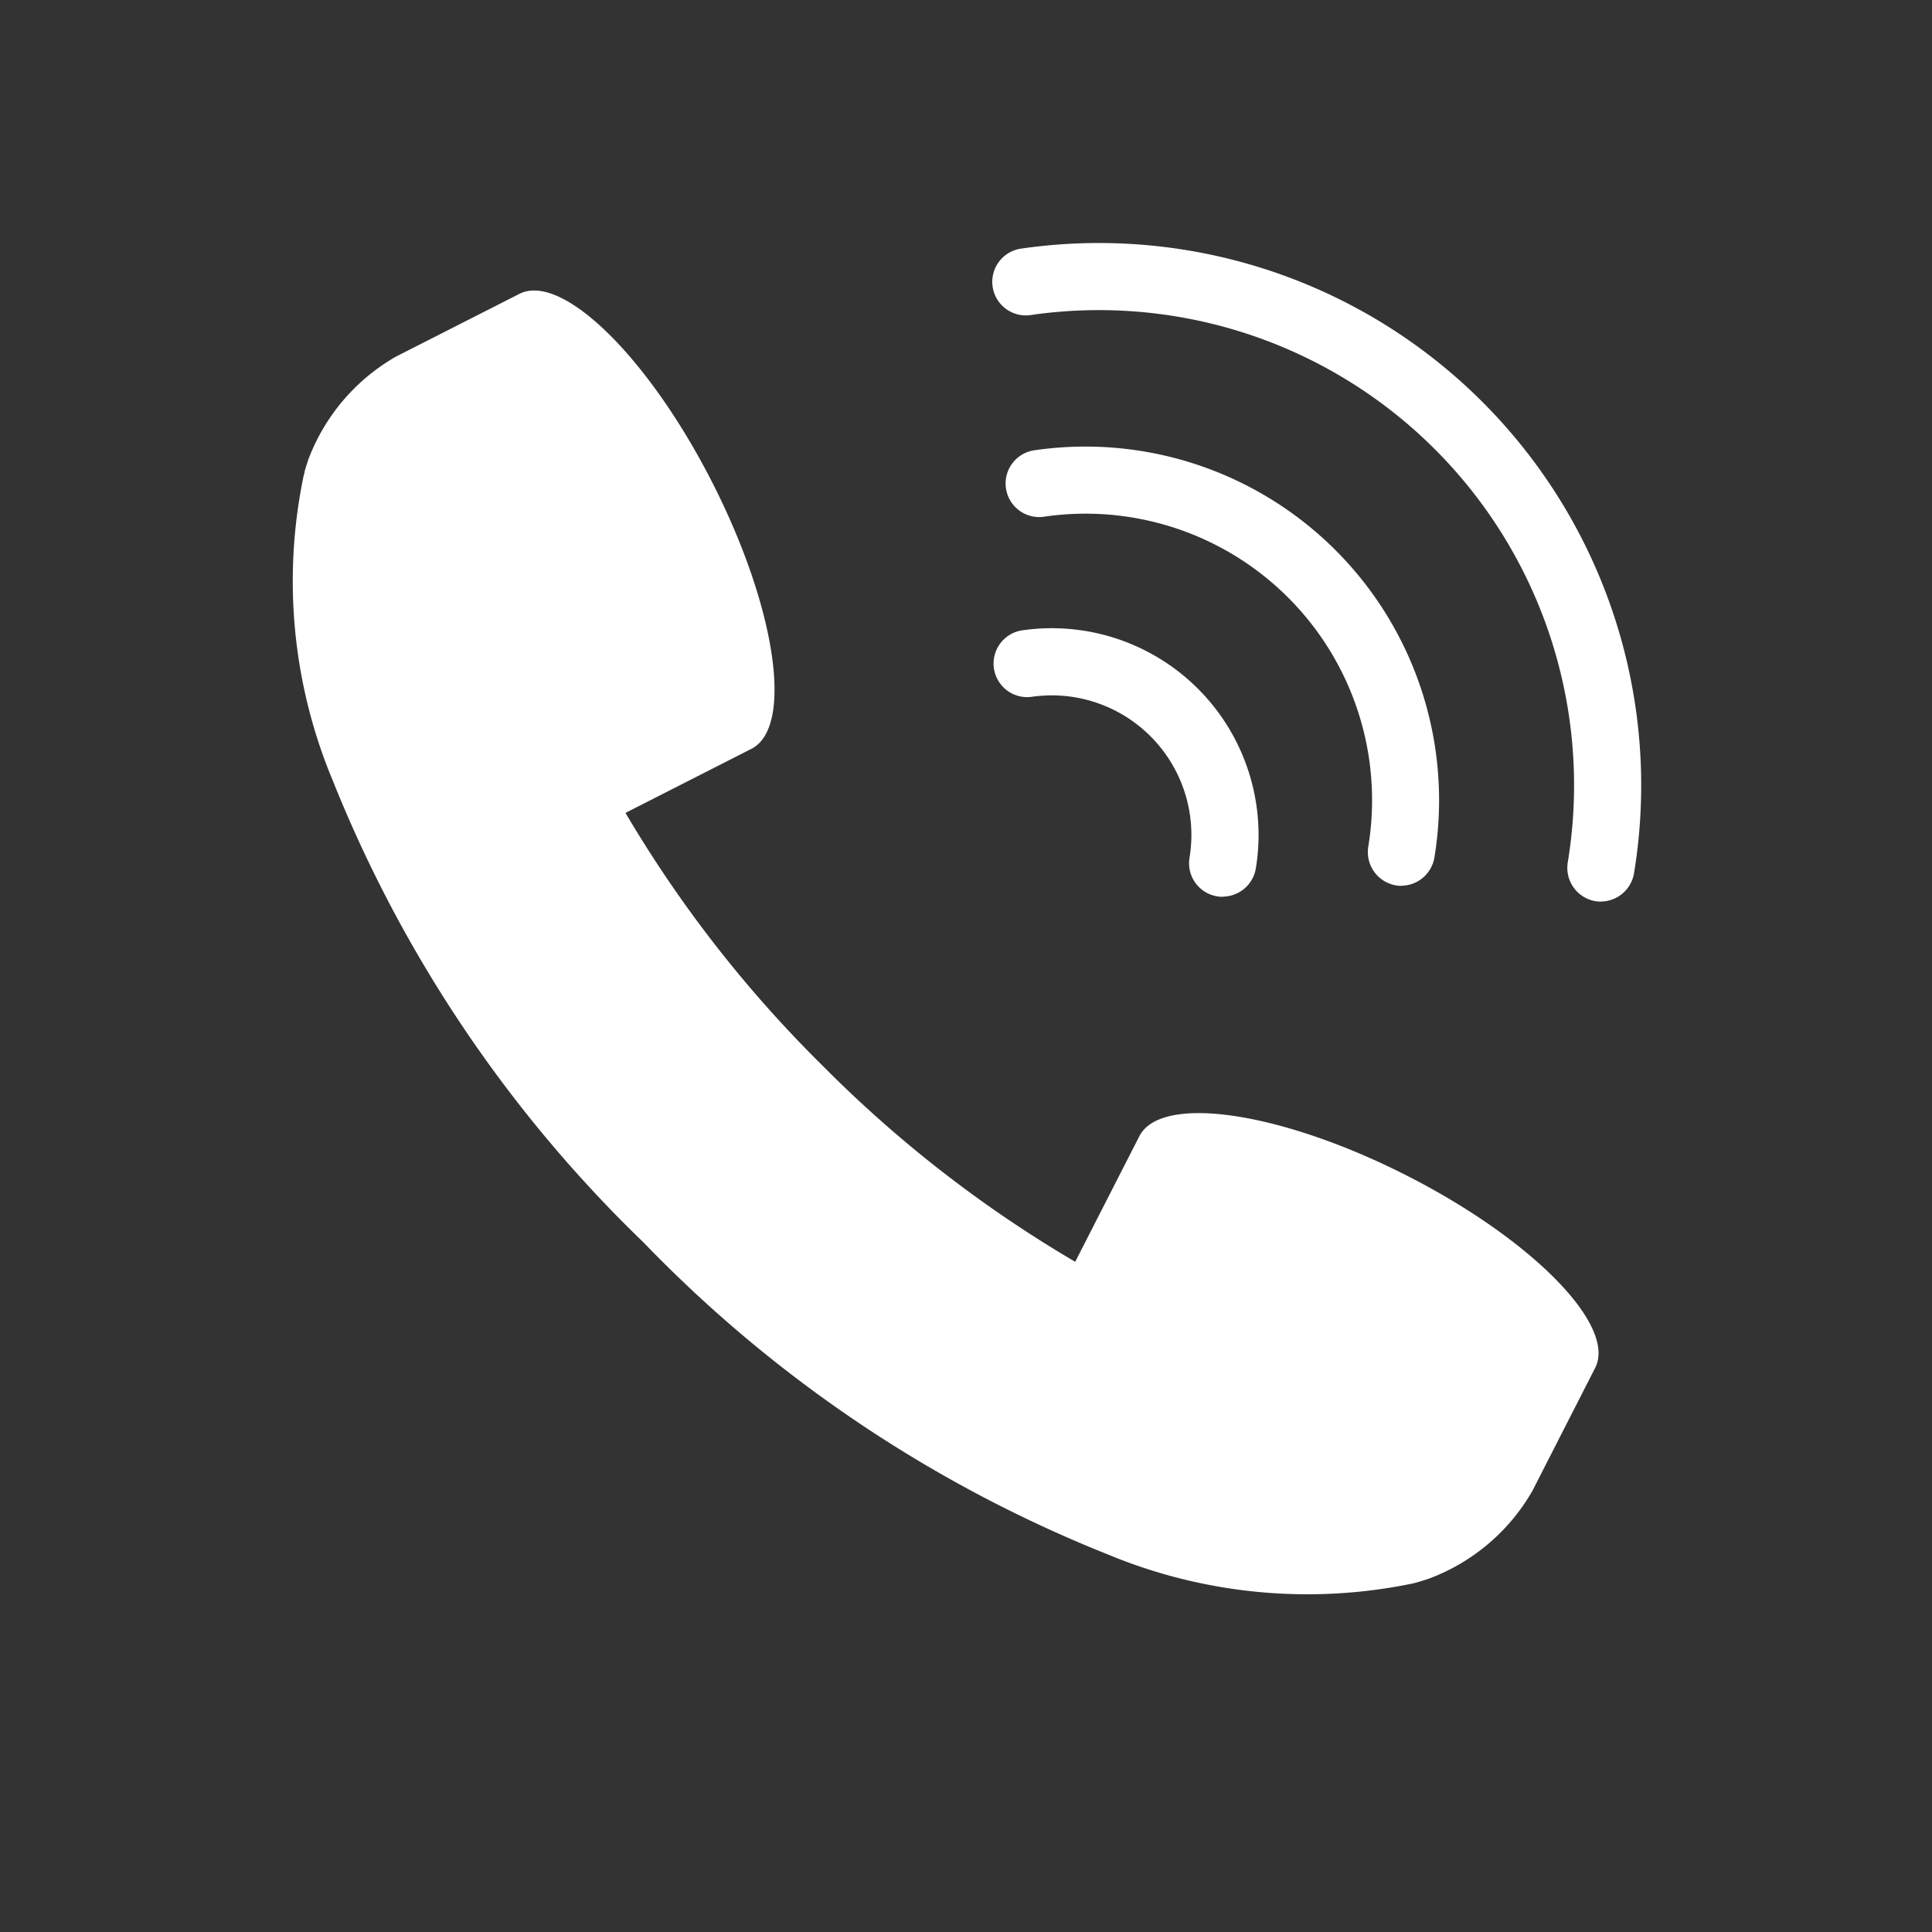
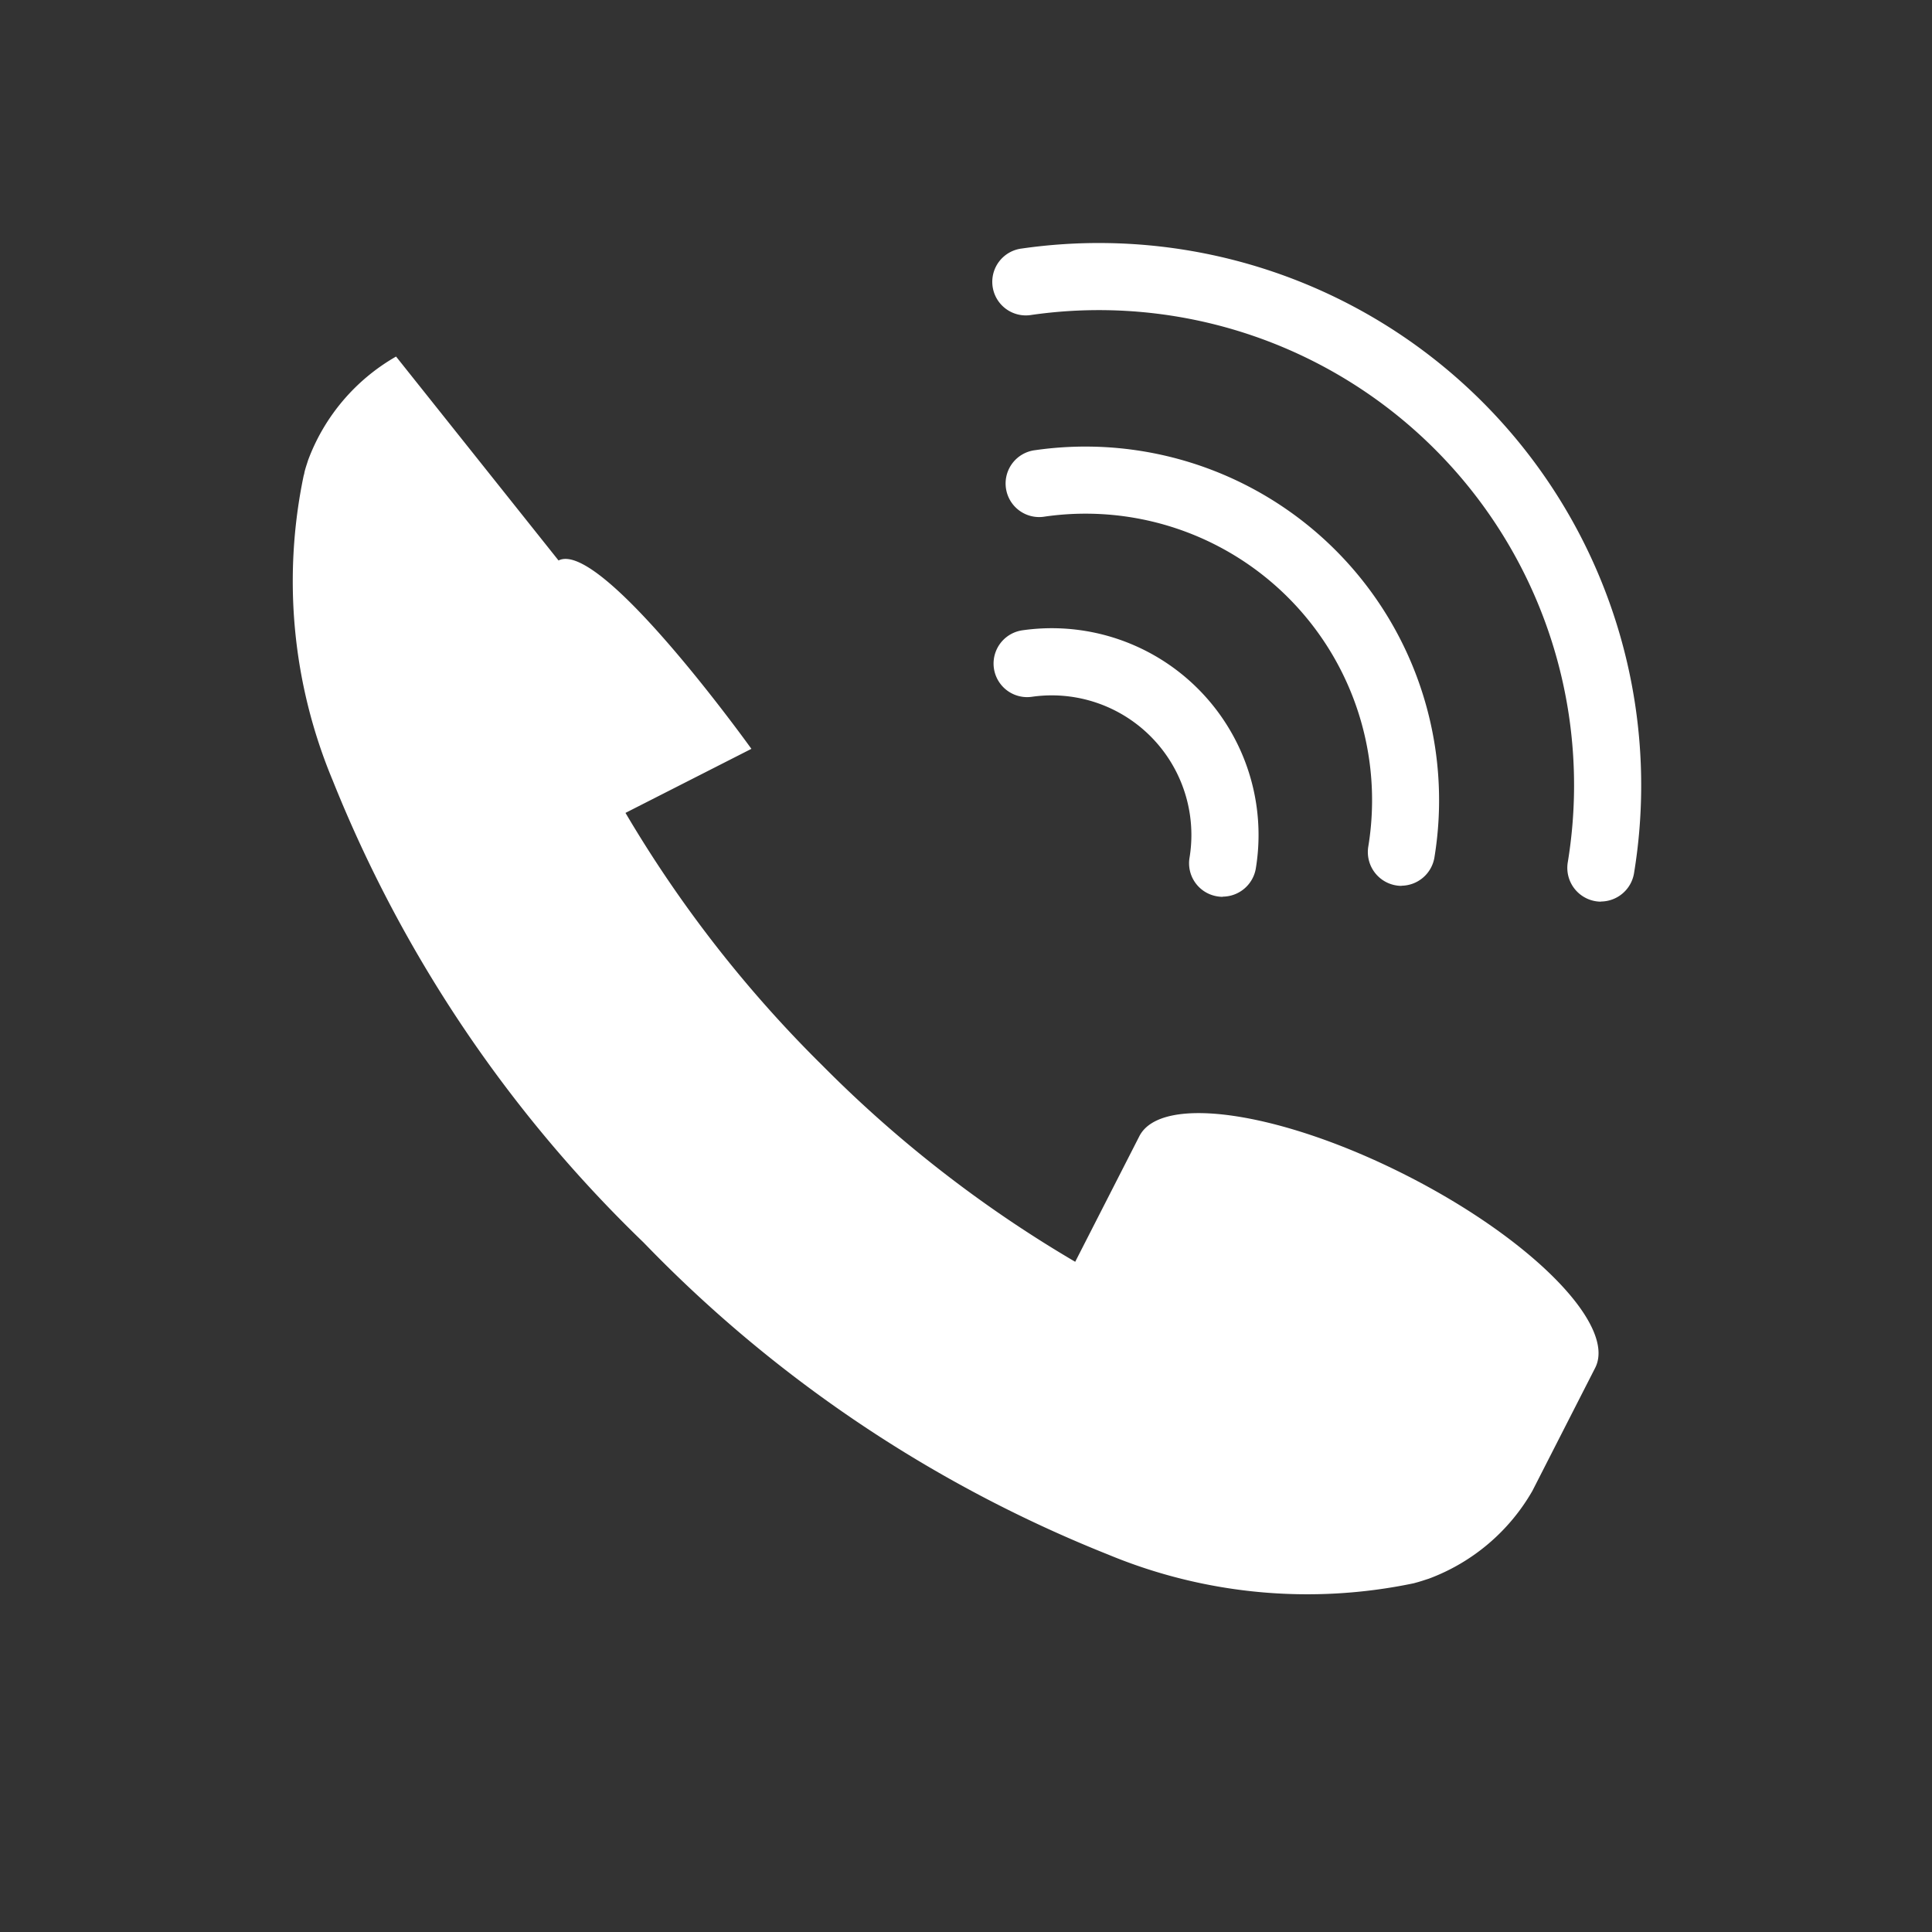
<svg xmlns="http://www.w3.org/2000/svg" width="40" height="40" viewBox="0 0 40 40">
  <rect x="0" y="0" width="40" height="40" fill="#333333" stroke="none" />
  <defs>
    <style>
      .cls-1 {
        fill: #fff;
        fill-rule: evenodd;
      }
    </style>
  </defs>
-   <path id="IC_Tel" class="cls-1" d="M31.726,30.868l1.3-2.547c0.448-.877-1.3-2.661-3.908-3.986s-5.081-1.688-5.529-.811l-1.328,2.6a25.637,25.637,0,0,1-5.237-4.067,25.644,25.644,0,0,1-4.074-5.227l2.607-1.326c0.878-.447.514-2.918-0.812-5.519s-3.115-4.348-3.993-3.9L8.2,7.382A4.131,4.131,0,0,0,6.378,9.53C6.351,9.618,6.32,9.7,6.3,9.795c0,0.016-.008.032-0.012,0.048a10.7,10.7,0,0,0,.6,6.314,27.459,27.459,0,0,0,6.437,9.568h0l0.017,0.018,0.017,0.017h0a27.523,27.523,0,0,0,9.585,6.426,10.756,10.756,0,0,0,6.326.594l0.047-.013c0.09-.024.177-0.054,0.265-0.082A4.134,4.134,0,0,0,31.726,30.868Zm-6.411-12.3a0.72,0.72,0,0,1-.114-0.01,0.694,0.694,0,0,1-.573-0.8,2.891,2.891,0,0,0-3.262-3.332,0.695,0.695,0,1,1-.2-1.376A4.281,4.281,0,0,1,26,17.983,0.7,0.7,0,0,1,25.315,18.564Zm3.7-.227a0.7,0.7,0,0,1-.687-0.807,5.932,5.932,0,0,0-6.694-6.839,0.695,0.695,0,1,1-.2-1.375,7.322,7.322,0,0,1,8.263,8.44A0.7,0.7,0,0,1,29.014,18.338Zm4.13,0.327a0.7,0.7,0,0,1-.687-0.808,9.837,9.837,0,0,0-11.1-11.34,0.695,0.695,0,1,1-.2-1.375A11.228,11.228,0,0,1,33.83,18.084,0.7,0.7,0,0,1,33.144,18.665Z" />
+   <path id="IC_Tel" class="cls-1" d="M31.726,30.868l1.3-2.547c0.448-.877-1.3-2.661-3.908-3.986s-5.081-1.688-5.529-.811l-1.328,2.6a25.637,25.637,0,0,1-5.237-4.067,25.644,25.644,0,0,1-4.074-5.227l2.607-1.326s-3.115-4.348-3.993-3.9L8.2,7.382A4.131,4.131,0,0,0,6.378,9.53C6.351,9.618,6.32,9.7,6.3,9.795c0,0.016-.008.032-0.012,0.048a10.7,10.7,0,0,0,.6,6.314,27.459,27.459,0,0,0,6.437,9.568h0l0.017,0.018,0.017,0.017h0a27.523,27.523,0,0,0,9.585,6.426,10.756,10.756,0,0,0,6.326.594l0.047-.013c0.09-.024.177-0.054,0.265-0.082A4.134,4.134,0,0,0,31.726,30.868Zm-6.411-12.3a0.72,0.72,0,0,1-.114-0.01,0.694,0.694,0,0,1-.573-0.8,2.891,2.891,0,0,0-3.262-3.332,0.695,0.695,0,1,1-.2-1.376A4.281,4.281,0,0,1,26,17.983,0.7,0.7,0,0,1,25.315,18.564Zm3.7-.227a0.7,0.7,0,0,1-.687-0.807,5.932,5.932,0,0,0-6.694-6.839,0.695,0.695,0,1,1-.2-1.375,7.322,7.322,0,0,1,8.263,8.44A0.7,0.7,0,0,1,29.014,18.338Zm4.13,0.327a0.7,0.7,0,0,1-.687-0.808,9.837,9.837,0,0,0-11.1-11.34,0.695,0.695,0,1,1-.2-1.375A11.228,11.228,0,0,1,33.83,18.084,0.7,0.7,0,0,1,33.144,18.665Z" />
</svg>